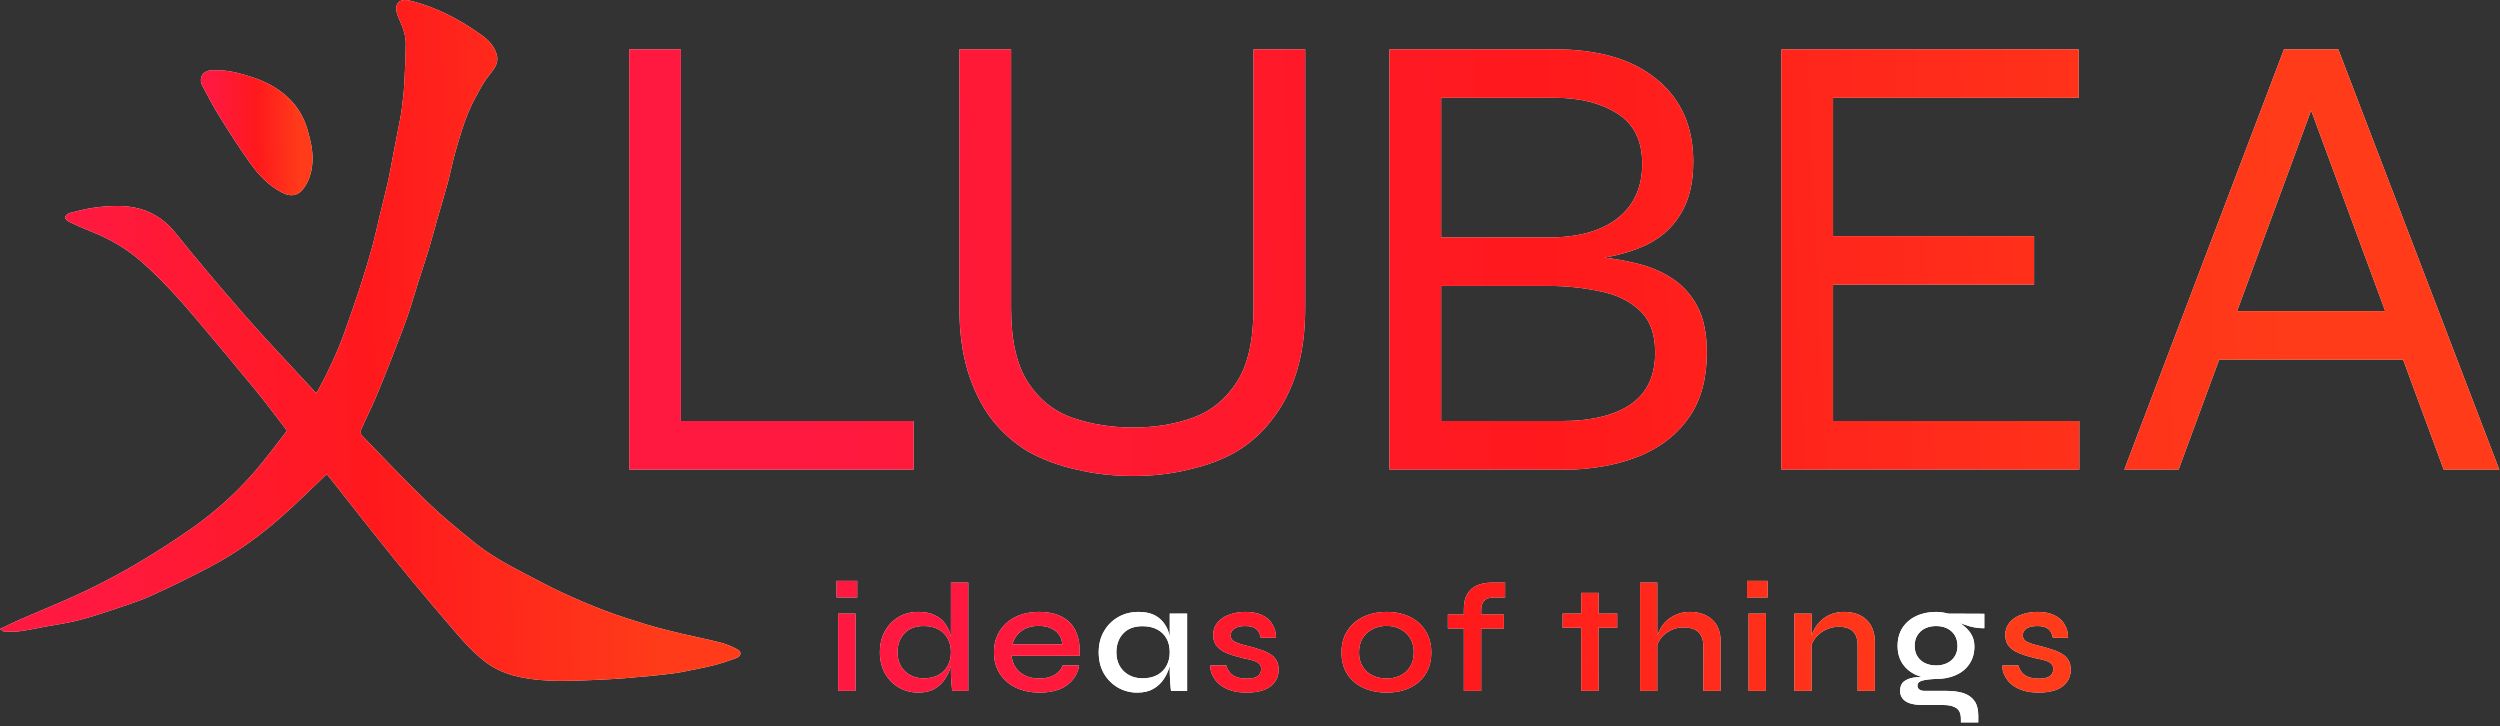
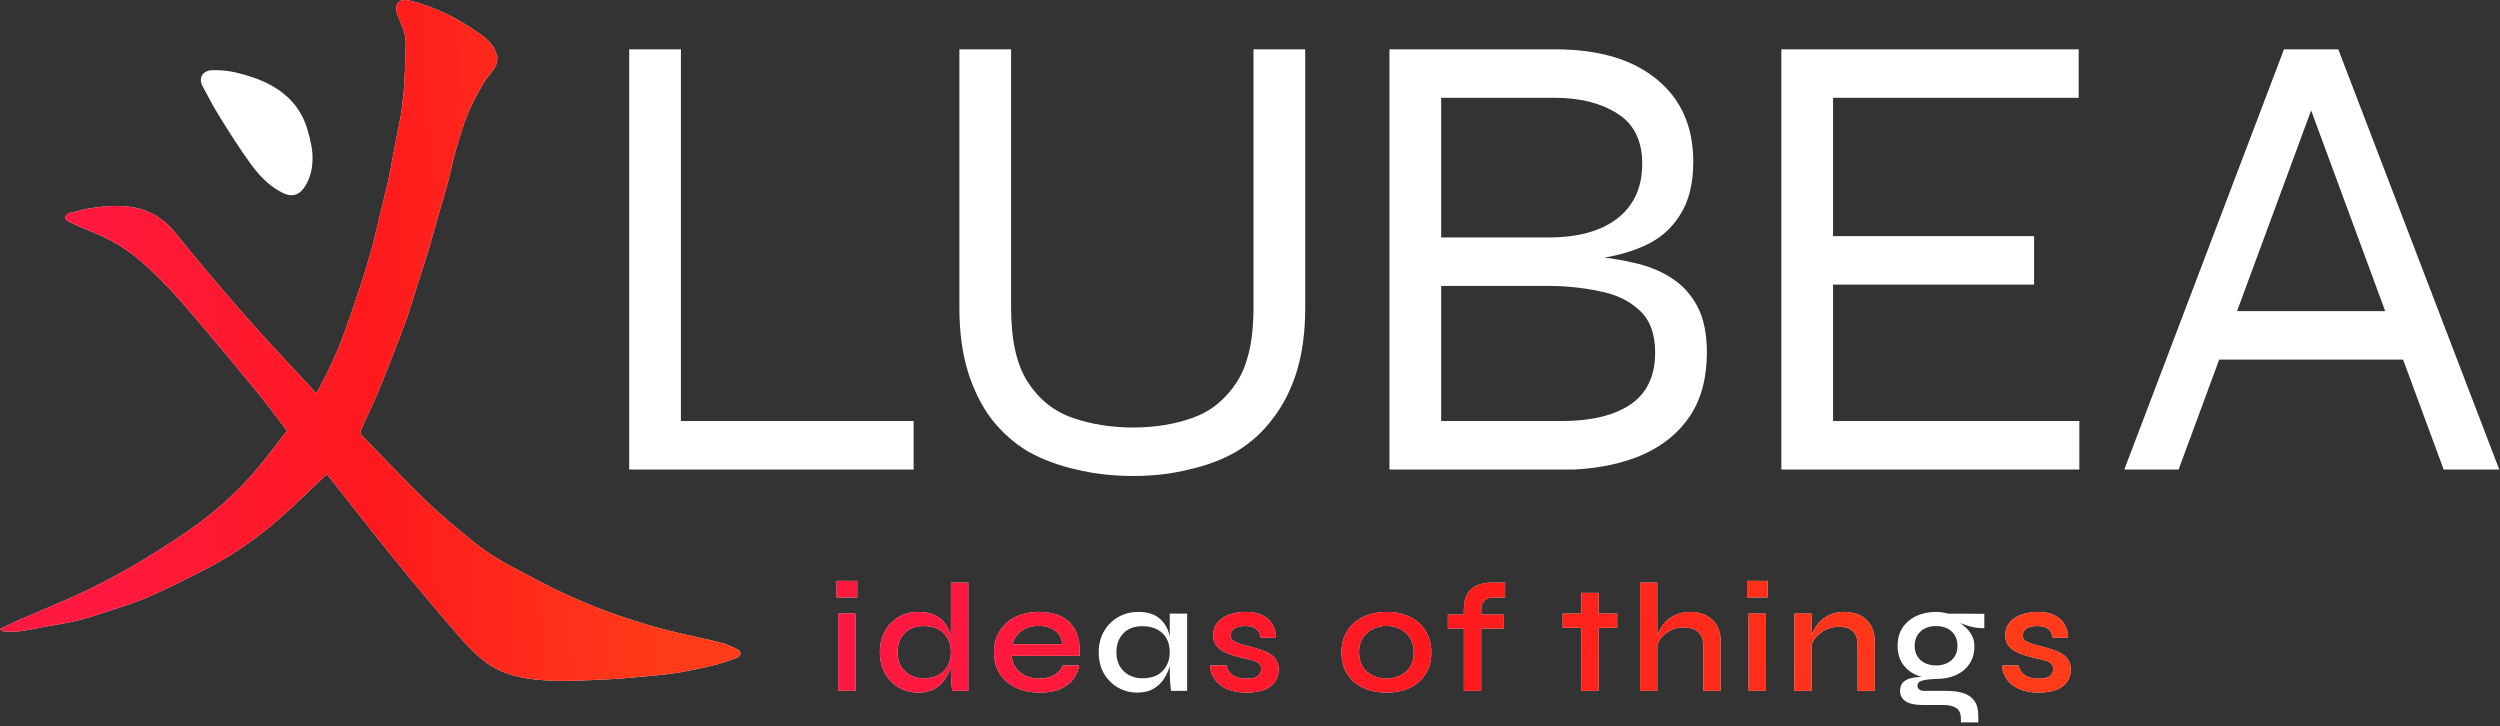
<svg xmlns="http://www.w3.org/2000/svg" width="100%" height="100%" viewBox="0 0 668 194" version="1.1" xml:space="preserve" style="fill-rule:evenodd;clip-rule:evenodd;stroke-linejoin:round;stroke-miterlimit:2;">
  <rect x="0" y="0" width="668" height="194" fill="#333333" stroke="none" />
  <g transform="matrix(1,0,0,1,-219,-219)">
    <g>
      <path d="M448.048,374.215L448.048,378.651L442.535,378.651L442.535,374.215L448.048,374.215ZM442.949,382.962L447.592,382.962L447.592,403.606L442.949,403.606L442.949,382.962ZM464.379,404.062C462.472,404.062 460.731,403.606 459.156,402.694C457.608,401.782 456.379,400.525 455.467,398.922C454.555,397.291 454.099,395.426 454.099,393.326C454.099,391.17 454.541,389.291 455.425,387.688C456.337,386.057 457.553,384.786 459.073,383.874C460.621,382.962 462.389,382.506 464.379,382.506C466.12,382.506 467.585,382.796 468.773,383.377C469.962,383.929 470.901,384.703 471.592,385.698C472.283,386.665 472.781,387.798 473.085,389.097C473.416,390.396 473.582,391.806 473.582,393.326C473.582,394.459 473.416,395.661 473.085,396.932C472.753,398.176 472.228,399.337 471.509,400.414C470.818,401.492 469.879,402.377 468.69,403.067C467.53,403.731 466.093,404.062 464.379,404.062ZM465.789,400.249C467.336,400.249 468.649,399.958 469.727,399.378C470.832,398.77 471.661,397.941 472.214,396.891C472.794,395.841 473.085,394.652 473.085,393.326C473.085,391.861 472.794,390.617 472.214,389.595C471.634,388.545 470.805,387.729 469.727,387.149C468.649,386.569 467.336,386.278 465.789,386.278C463.578,386.278 461.864,386.942 460.648,388.268C459.432,389.567 458.824,391.253 458.824,393.326C458.824,394.68 459.114,395.882 459.695,396.932C460.303,397.982 461.132,398.798 462.182,399.378C463.232,399.958 464.434,400.249 465.789,400.249ZM473.085,374.671L477.728,374.671L477.728,403.606L473.416,403.606C473.361,402.971 473.292,402.183 473.209,401.243C473.126,400.304 473.085,399.461 473.085,398.715L473.085,374.671ZM502.913,396.808L507.349,396.808C507.128,398.217 506.575,399.475 505.691,400.58C504.834,401.658 503.659,402.515 502.167,403.15C500.675,403.758 498.892,404.062 496.819,404.062C494.47,404.062 492.37,403.634 490.518,402.777C488.667,401.893 487.216,400.649 486.165,399.046C485.115,397.443 484.59,395.537 484.59,393.326C484.59,391.142 485.101,389.235 486.124,387.605C487.147,385.974 488.556,384.717 490.352,383.833C492.176,382.948 494.277,382.506 496.653,382.506C499.113,382.506 501.158,382.948 502.789,383.833C504.447,384.689 505.677,385.988 506.478,387.729C507.28,389.443 507.611,391.612 507.473,394.238L489.275,394.238C489.413,395.398 489.786,396.449 490.394,397.388C491.029,398.3 491.886,399.019 492.964,399.544C494.042,400.041 495.299,400.29 496.736,400.29C498.339,400.29 499.68,399.972 500.757,399.337C501.863,398.701 502.581,397.858 502.913,396.808ZM496.529,386.237C494.65,386.237 493.102,386.707 491.886,387.646C490.67,388.558 489.883,389.733 489.523,391.17L502.83,391.17C502.72,389.622 502.098,388.42 500.965,387.563C499.832,386.679 498.353,386.237 496.529,386.237ZM542.42,396.808L546.69,396.808C546.911,397.858 547.477,398.715 548.389,399.378C549.301,400.014 550.531,400.331 552.079,400.331C553.074,400.331 553.847,400.221 554.4,400C554.981,399.779 555.381,399.475 555.602,399.088C555.851,398.701 555.975,398.259 555.975,397.761C555.975,397.153 555.796,396.683 555.437,396.352C555.105,396.02 554.607,395.744 553.944,395.523C553.281,395.302 552.452,395.108 551.457,394.942C550.434,394.694 549.426,394.417 548.431,394.113C547.436,393.809 546.538,393.436 545.736,392.994C544.935,392.524 544.299,391.944 543.829,391.253C543.387,390.534 543.166,389.664 543.166,388.641C543.166,387.702 543.373,386.859 543.788,386.113C544.23,385.339 544.838,384.689 545.612,384.164C546.386,383.639 547.298,383.238 548.348,382.962C549.398,382.658 550.545,382.506 551.789,382.506C553.585,382.506 555.077,382.796 556.266,383.377C557.482,383.957 558.394,384.772 559.002,385.822C559.637,386.873 559.955,388.075 559.955,389.429L555.893,389.429C555.671,388.323 555.243,387.522 554.607,387.025C553.972,386.527 553.018,386.278 551.747,386.278C550.476,386.278 549.509,386.499 548.845,386.942C548.182,387.384 547.85,387.992 547.85,388.766C547.85,389.346 548.058,389.816 548.472,390.175C548.914,390.507 549.536,390.797 550.338,391.046C551.139,391.294 552.079,391.543 553.157,391.792C554.151,392.068 555.091,392.358 555.975,392.662C556.86,392.939 557.647,393.298 558.338,393.74C559.057,394.155 559.623,394.707 560.038,395.398C560.453,396.089 560.66,396.946 560.66,397.969C560.66,399.24 560.314,400.331 559.623,401.243C558.96,402.155 557.993,402.86 556.722,403.358C555.45,403.827 553.917,404.062 552.12,404.062C550.545,404.062 549.177,403.883 548.016,403.523C546.883,403.164 545.93,402.694 545.156,402.114C544.41,401.534 543.829,400.912 543.415,400.249C543,399.585 542.71,398.95 542.544,398.342C542.406,397.734 542.365,397.222 542.42,396.808ZM589.513,404.062C587.219,404.062 585.16,403.648 583.336,402.819C581.512,401.99 580.075,400.774 579.025,399.171C577.975,397.568 577.45,395.619 577.45,393.326C577.45,391.059 577.975,389.125 579.025,387.522C580.075,385.891 581.512,384.648 583.336,383.791C585.16,382.934 587.219,382.506 589.513,382.506C591.807,382.506 593.852,382.934 595.648,383.791C597.445,384.648 598.854,385.891 599.877,387.522C600.927,389.125 601.452,391.059 601.452,393.326C601.452,395.619 600.927,397.568 599.877,399.171C598.854,400.774 597.445,401.99 595.648,402.819C593.852,403.648 591.807,404.062 589.513,404.062ZM589.513,400.29C590.84,400.29 592.056,400.027 593.161,399.502C594.267,398.977 595.137,398.19 595.773,397.139C596.436,396.089 596.768,394.818 596.768,393.326C596.768,391.833 596.436,390.562 595.773,389.512C595.137,388.462 594.267,387.66 593.161,387.107C592.083,386.527 590.867,386.237 589.513,386.237C588.159,386.237 586.929,386.513 585.824,387.066C584.718,387.619 583.82,388.42 583.129,389.47C582.466,390.521 582.134,391.806 582.134,393.326C582.134,394.818 582.466,396.089 583.129,397.139C583.792,398.19 584.677,398.977 585.782,399.502C586.915,400.027 588.159,400.29 589.513,400.29ZM605.868,383.211L620.833,383.211L620.833,386.942L605.868,386.942L605.868,383.211ZM617.766,374.671L621.165,374.671L621.165,378.651L618.595,378.651C617.821,378.623 617.144,378.706 616.563,378.899C616.011,379.093 615.568,379.452 615.237,379.977C614.933,380.502 614.781,381.249 614.781,382.216L614.781,403.606L610.138,403.606L610.138,381.801C610.138,380.143 610.442,378.789 611.05,377.739C611.658,376.689 612.528,375.915 613.662,375.417C614.822,374.92 616.19,374.671 617.766,374.671ZM636.53,382.962L651.122,382.962L651.122,386.734L636.53,386.734L636.53,382.962ZM641.504,377.407L646.147,377.407L646.147,403.606L641.504,403.606L641.504,377.407ZM674.141,403.606L674.141,391.667C674.141,390.562 673.948,389.65 673.561,388.931C673.202,388.185 672.635,387.619 671.861,387.232C671.088,386.845 670.065,386.651 668.794,386.651C667.522,386.651 666.362,386.928 665.312,387.481C664.261,388.006 663.405,388.71 662.741,389.595C662.078,390.479 661.691,391.46 661.581,392.538L661.539,390.217C661.677,389.222 661.981,388.268 662.451,387.356C662.921,386.417 663.543,385.587 664.317,384.869C665.09,384.15 666.002,383.584 667.053,383.169C668.103,382.727 669.264,382.506 670.535,382.506C671.723,382.506 672.815,382.672 673.81,383.003C674.832,383.335 675.703,383.833 676.421,384.496C677.168,385.131 677.734,385.933 678.121,386.9C678.536,387.84 678.743,388.931 678.743,390.175L678.743,403.606L674.141,403.606ZM657.228,403.606L657.228,374.671L661.829,374.671L661.829,403.606L657.228,403.606ZM691.318,374.215L691.318,378.651L685.804,378.651L685.804,374.215L691.318,374.215ZM686.219,382.962L690.862,382.962L690.862,403.606L686.219,403.606L686.219,382.962ZM698.446,382.962L703.047,382.962L703.047,403.606L698.446,403.606L698.446,382.962ZM711.753,382.506C712.941,382.506 714.033,382.672 715.028,383.003C716.05,383.335 716.921,383.846 717.639,384.537C718.386,385.201 718.952,386.03 719.339,387.025C719.754,388.019 719.961,389.194 719.961,390.548L719.961,403.606L715.359,403.606L715.359,391.46C715.359,389.774 714.945,388.531 714.116,387.729C713.314,386.9 712.043,386.486 710.302,386.486C708.975,386.486 707.759,386.776 706.654,387.356C705.576,387.909 704.692,388.641 704.001,389.553C703.31,390.438 702.909,391.419 702.799,392.497L702.757,390.258C702.895,389.235 703.199,388.268 703.669,387.356C704.139,386.417 704.761,385.587 705.535,384.869C706.309,384.123 707.221,383.542 708.271,383.128C709.321,382.713 710.482,382.506 711.753,382.506ZM754.064,396.808L758.334,396.808C758.555,397.858 759.122,398.715 760.034,399.378C760.946,400.014 762.176,400.331 763.723,400.331C764.718,400.331 765.492,400.221 766.045,400C766.625,399.779 767.026,399.475 767.247,399.088C767.496,398.701 767.62,398.259 767.62,397.761C767.62,397.153 767.44,396.683 767.081,396.352C766.749,396.02 766.252,395.744 765.589,395.523C764.925,395.302 764.096,395.108 763.101,394.942C762.079,394.694 761.07,394.417 760.075,394.113C759.08,393.809 758.182,393.436 757.381,392.994C756.579,392.524 755.944,391.944 755.474,391.253C755.032,390.534 754.81,389.664 754.81,388.641C754.81,387.702 755.018,386.859 755.432,386.113C755.874,385.339 756.482,384.689 757.256,384.164C758.03,383.639 758.942,383.238 759.992,382.962C761.042,382.658 762.189,382.506 763.433,382.506C765.229,382.506 766.722,382.796 767.91,383.377C769.126,383.957 770.038,384.772 770.646,385.822C771.282,386.873 771.6,388.075 771.6,389.429L767.537,389.429C767.316,388.323 766.888,387.522 766.252,387.025C765.616,386.527 764.663,386.278 763.392,386.278C762.12,386.278 761.153,386.499 760.49,386.942C759.826,387.384 759.495,387.992 759.495,388.766C759.495,389.346 759.702,389.816 760.117,390.175C760.559,390.507 761.181,390.797 761.982,391.046C762.784,391.294 763.723,391.543 764.801,391.792C765.796,392.068 766.736,392.358 767.62,392.662C768.504,392.939 769.292,393.298 769.983,393.74C770.701,394.155 771.268,394.707 771.682,395.398C772.097,396.089 772.304,396.946 772.304,397.969C772.304,399.24 771.959,400.331 771.268,401.243C770.605,402.155 769.637,402.86 768.366,403.358C767.095,403.827 765.561,404.062 763.765,404.062C762.189,404.062 760.821,403.883 759.661,403.523C758.528,403.164 757.574,402.694 756.8,402.114C756.054,401.534 755.474,400.912 755.059,400.249C754.645,399.585 754.354,398.95 754.189,398.342C754.05,397.734 754.009,397.222 754.064,396.808Z" style="fill:white;fill-rule:nonzero;" />
      <path d="M448.048,374.215L448.048,378.651L442.535,378.651L442.535,374.215L448.048,374.215ZM442.949,382.962L447.592,382.962L447.592,403.606L442.949,403.606L442.949,382.962ZM464.379,404.062C462.472,404.062 460.731,403.606 459.156,402.694C457.608,401.782 456.379,400.525 455.467,398.922C454.555,397.291 454.099,395.426 454.099,393.326C454.099,391.17 454.541,389.291 455.425,387.688C456.337,386.057 457.553,384.786 459.073,383.874C460.621,382.962 462.389,382.506 464.379,382.506C466.12,382.506 467.585,382.796 468.773,383.377C469.962,383.929 470.901,384.703 471.592,385.698C472.283,386.665 472.781,387.798 473.085,389.097C473.416,390.396 473.582,391.806 473.582,393.326C473.582,394.459 473.416,395.661 473.085,396.932C472.753,398.176 472.228,399.337 471.509,400.414C470.818,401.492 469.879,402.377 468.69,403.067C467.53,403.731 466.093,404.062 464.379,404.062ZM465.789,400.249C467.336,400.249 468.649,399.958 469.727,399.378C470.832,398.77 471.661,397.941 472.214,396.891C472.794,395.841 473.085,394.652 473.085,393.326C473.085,391.861 472.794,390.617 472.214,389.595C471.634,388.545 470.805,387.729 469.727,387.149C468.649,386.569 467.336,386.278 465.789,386.278C463.578,386.278 461.864,386.942 460.648,388.268C459.432,389.567 458.824,391.253 458.824,393.326C458.824,394.68 459.114,395.882 459.695,396.932C460.303,397.982 461.132,398.798 462.182,399.378C463.232,399.958 464.434,400.249 465.789,400.249ZM473.085,374.671L477.728,374.671L477.728,403.606L473.416,403.606C473.361,402.971 473.292,402.183 473.209,401.243C473.126,400.304 473.085,399.461 473.085,398.715L473.085,374.671ZM502.913,396.808L507.349,396.808C507.128,398.217 506.575,399.475 505.691,400.58C504.834,401.658 503.659,402.515 502.167,403.15C500.675,403.758 498.892,404.062 496.819,404.062C494.47,404.062 492.37,403.634 490.518,402.777C488.667,401.893 487.216,400.649 486.165,399.046C485.115,397.443 484.59,395.537 484.59,393.326C484.59,391.142 485.101,389.235 486.124,387.605C487.147,385.974 488.556,384.717 490.352,383.833C492.176,382.948 494.277,382.506 496.653,382.506C499.113,382.506 501.158,382.948 502.789,383.833C504.447,384.689 505.677,385.988 506.478,387.729C507.28,389.443 507.611,391.612 507.473,394.238L489.275,394.238C489.413,395.398 489.786,396.449 490.394,397.388C491.029,398.3 491.886,399.019 492.964,399.544C494.042,400.041 495.299,400.29 496.736,400.29C498.339,400.29 499.68,399.972 500.757,399.337C501.863,398.701 502.581,397.858 502.913,396.808ZM496.529,386.237C494.65,386.237 493.102,386.707 491.886,387.646C490.67,388.558 489.883,389.733 489.523,391.17L502.83,391.17C502.72,389.622 502.098,388.42 500.965,387.563C499.832,386.679 498.353,386.237 496.529,386.237ZM542.42,396.808L546.69,396.808C546.911,397.858 547.477,398.715 548.389,399.378C549.301,400.014 550.531,400.331 552.079,400.331C553.074,400.331 553.847,400.221 554.4,400C554.981,399.779 555.381,399.475 555.602,399.088C555.851,398.701 555.975,398.259 555.975,397.761C555.975,397.153 555.796,396.683 555.437,396.352C555.105,396.02 554.607,395.744 553.944,395.523C553.281,395.302 552.452,395.108 551.457,394.942C550.434,394.694 549.426,394.417 548.431,394.113C547.436,393.809 546.538,393.436 545.736,392.994C544.935,392.524 544.299,391.944 543.829,391.253C543.387,390.534 543.166,389.664 543.166,388.641C543.166,387.702 543.373,386.859 543.788,386.113C544.23,385.339 544.838,384.689 545.612,384.164C546.386,383.639 547.298,383.238 548.348,382.962C549.398,382.658 550.545,382.506 551.789,382.506C553.585,382.506 555.077,382.796 556.266,383.377C557.482,383.957 558.394,384.772 559.002,385.822C559.637,386.873 559.955,388.075 559.955,389.429L555.893,389.429C555.671,388.323 555.243,387.522 554.607,387.025C553.972,386.527 553.018,386.278 551.747,386.278C550.476,386.278 549.509,386.499 548.845,386.942C548.182,387.384 547.85,387.992 547.85,388.766C547.85,389.346 548.058,389.816 548.472,390.175C548.914,390.507 549.536,390.797 550.338,391.046C551.139,391.294 552.079,391.543 553.157,391.792C554.151,392.068 555.091,392.358 555.975,392.662C556.86,392.939 557.647,393.298 558.338,393.74C559.057,394.155 559.623,394.707 560.038,395.398C560.453,396.089 560.66,396.946 560.66,397.969C560.66,399.24 560.314,400.331 559.623,401.243C558.96,402.155 557.993,402.86 556.722,403.358C555.45,403.827 553.917,404.062 552.12,404.062C550.545,404.062 549.177,403.883 548.016,403.523C546.883,403.164 545.93,402.694 545.156,402.114C544.41,401.534 543.829,400.912 543.415,400.249C543,399.585 542.71,398.95 542.544,398.342C542.406,397.734 542.365,397.222 542.42,396.808ZM589.513,404.062C587.219,404.062 585.16,403.648 583.336,402.819C581.512,401.99 580.075,400.774 579.025,399.171C577.975,397.568 577.45,395.619 577.45,393.326C577.45,391.059 577.975,389.125 579.025,387.522C580.075,385.891 581.512,384.648 583.336,383.791C585.16,382.934 587.219,382.506 589.513,382.506C591.807,382.506 593.852,382.934 595.648,383.791C597.445,384.648 598.854,385.891 599.877,387.522C600.927,389.125 601.452,391.059 601.452,393.326C601.452,395.619 600.927,397.568 599.877,399.171C598.854,400.774 597.445,401.99 595.648,402.819C593.852,403.648 591.807,404.062 589.513,404.062ZM589.513,400.29C590.84,400.29 592.056,400.027 593.161,399.502C594.267,398.977 595.137,398.19 595.773,397.139C596.436,396.089 596.768,394.818 596.768,393.326C596.768,391.833 596.436,390.562 595.773,389.512C595.137,388.462 594.267,387.66 593.161,387.107C592.083,386.527 590.867,386.237 589.513,386.237C588.159,386.237 586.929,386.513 585.824,387.066C584.718,387.619 583.82,388.42 583.129,389.47C582.466,390.521 582.134,391.806 582.134,393.326C582.134,394.818 582.466,396.089 583.129,397.139C583.792,398.19 584.677,398.977 585.782,399.502C586.915,400.027 588.159,400.29 589.513,400.29ZM605.868,383.211L620.833,383.211L620.833,386.942L605.868,386.942L605.868,383.211ZM617.766,374.671L621.165,374.671L621.165,378.651L618.595,378.651C617.821,378.623 617.144,378.706 616.563,378.899C616.011,379.093 615.568,379.452 615.237,379.977C614.933,380.502 614.781,381.249 614.781,382.216L614.781,403.606L610.138,403.606L610.138,381.801C610.138,380.143 610.442,378.789 611.05,377.739C611.658,376.689 612.528,375.915 613.662,375.417C614.822,374.92 616.19,374.671 617.766,374.671ZM636.53,382.962L651.122,382.962L651.122,386.734L636.53,386.734L636.53,382.962ZM641.504,377.407L646.147,377.407L646.147,403.606L641.504,403.606L641.504,377.407ZM674.141,403.606L674.141,391.667C674.141,390.562 673.948,389.65 673.561,388.931C673.202,388.185 672.635,387.619 671.861,387.232C671.088,386.845 670.065,386.651 668.794,386.651C667.522,386.651 666.362,386.928 665.312,387.481C664.261,388.006 663.405,388.71 662.741,389.595C662.078,390.479 661.691,391.46 661.581,392.538L661.539,390.217C661.677,389.222 661.981,388.268 662.451,387.356C662.921,386.417 663.543,385.587 664.317,384.869C665.09,384.15 666.002,383.584 667.053,383.169C668.103,382.727 669.264,382.506 670.535,382.506C671.723,382.506 672.815,382.672 673.81,383.003C674.832,383.335 675.703,383.833 676.421,384.496C677.168,385.131 677.734,385.933 678.121,386.9C678.536,387.84 678.743,388.931 678.743,390.175L678.743,403.606L674.141,403.606ZM657.228,403.606L657.228,374.671L661.829,374.671L661.829,403.606L657.228,403.606ZM691.318,374.215L691.318,378.651L685.804,378.651L685.804,374.215L691.318,374.215ZM686.219,382.962L690.862,382.962L690.862,403.606L686.219,403.606L686.219,382.962ZM698.446,382.962L703.047,382.962L703.047,403.606L698.446,403.606L698.446,382.962ZM711.753,382.506C712.941,382.506 714.033,382.672 715.028,383.003C716.05,383.335 716.921,383.846 717.639,384.537C718.386,385.201 718.952,386.03 719.339,387.025C719.754,388.019 719.961,389.194 719.961,390.548L719.961,403.606L715.359,403.606L715.359,391.46C715.359,389.774 714.945,388.531 714.116,387.729C713.314,386.9 712.043,386.486 710.302,386.486C708.975,386.486 707.759,386.776 706.654,387.356C705.576,387.909 704.692,388.641 704.001,389.553C703.31,390.438 702.909,391.419 702.799,392.497L702.757,390.258C702.895,389.235 703.199,388.268 703.669,387.356C704.139,386.417 704.761,385.587 705.535,384.869C706.309,384.123 707.221,383.542 708.271,383.128C709.321,382.713 710.482,382.506 711.753,382.506ZM754.064,396.808L758.334,396.808C758.555,397.858 759.122,398.715 760.034,399.378C760.946,400.014 762.176,400.331 763.723,400.331C764.718,400.331 765.492,400.221 766.045,400C766.625,399.779 767.026,399.475 767.247,399.088C767.496,398.701 767.62,398.259 767.62,397.761C767.62,397.153 767.44,396.683 767.081,396.352C766.749,396.02 766.252,395.744 765.589,395.523C764.925,395.302 764.096,395.108 763.101,394.942C762.079,394.694 761.07,394.417 760.075,394.113C759.08,393.809 758.182,393.436 757.381,392.994C756.579,392.524 755.944,391.944 755.474,391.253C755.032,390.534 754.81,389.664 754.81,388.641C754.81,387.702 755.018,386.859 755.432,386.113C755.874,385.339 756.482,384.689 757.256,384.164C758.03,383.639 758.942,383.238 759.992,382.962C761.042,382.658 762.189,382.506 763.433,382.506C765.229,382.506 766.722,382.796 767.91,383.377C769.126,383.957 770.038,384.772 770.646,385.822C771.282,386.873 771.6,388.075 771.6,389.429L767.537,389.429C767.316,388.323 766.888,387.522 766.252,387.025C765.616,386.527 764.663,386.278 763.392,386.278C762.12,386.278 761.153,386.499 760.49,386.942C759.826,387.384 759.495,387.992 759.495,388.766C759.495,389.346 759.702,389.816 760.117,390.175C760.559,390.507 761.181,390.797 761.982,391.046C762.784,391.294 763.723,391.543 764.801,391.792C765.796,392.068 766.736,392.358 767.62,392.662C768.504,392.939 769.292,393.298 769.983,393.74C770.701,394.155 771.268,394.707 771.682,395.398C772.097,396.089 772.304,396.946 772.304,397.969C772.304,399.24 771.959,400.331 771.268,401.243C770.605,402.155 769.637,402.86 768.366,403.358C767.095,403.827 765.561,404.062 763.765,404.062C762.189,404.062 760.821,403.883 759.661,403.523C758.528,403.164 757.574,402.694 756.8,402.114C756.054,401.534 755.474,400.912 755.059,400.249C754.645,399.585 754.354,398.95 754.189,398.342C754.05,397.734 754.009,397.222 754.064,396.808Z" style="fill:url(#_Linear1);fill-rule:nonzero;" />
      <path d="M522.853,404.062C520.973,404.062 519.246,403.606 517.671,402.694C516.123,401.782 514.88,400.525 513.94,398.922C513.028,397.291 512.572,395.426 512.572,393.326C512.572,391.17 513.042,389.291 513.981,387.688C514.921,386.057 516.192,384.786 517.795,383.874C519.398,382.962 521.194,382.506 523.184,382.506C525.395,382.506 527.15,382.99 528.449,383.957C529.748,384.924 530.674,386.223 531.226,387.854C531.779,389.484 532.056,391.308 532.056,393.326C532.056,394.459 531.89,395.661 531.558,396.932C531.226,398.176 530.701,399.337 529.983,400.414C529.292,401.492 528.352,402.377 527.164,403.067C526.003,403.731 524.566,404.062 522.853,404.062ZM524.262,400.249C525.81,400.249 527.122,399.958 528.2,399.378C529.306,398.77 530.135,397.941 530.688,396.891C531.268,395.841 531.558,394.652 531.558,393.326C531.558,391.861 531.268,390.617 530.688,389.595C530.107,388.545 529.278,387.743 528.2,387.19C527.122,386.61 525.81,386.32 524.262,386.32C522.051,386.32 520.338,386.969 519.122,388.268C517.906,389.567 517.298,391.253 517.298,393.326C517.298,394.68 517.588,395.882 518.168,396.932C518.776,397.982 519.605,398.798 520.656,399.378C521.706,399.958 522.908,400.249 524.262,400.249ZM531.558,382.962L536.201,382.962L536.201,403.606L531.89,403.606C531.89,403.606 531.862,403.344 531.807,402.819C531.752,402.294 531.696,401.658 531.641,400.912C531.586,400.138 531.558,399.406 531.558,398.715L531.558,382.962ZM736.319,400.414C734.384,400.414 732.629,400.069 731.054,399.378C729.507,398.687 728.277,397.678 727.365,396.352C726.48,395.025 726.038,393.436 726.038,391.585C726.038,389.733 726.467,388.13 727.323,386.776C728.208,385.422 729.424,384.371 730.971,383.625C732.546,382.879 734.329,382.506 736.319,382.506C736.899,382.506 737.452,382.547 737.977,382.63C738.53,382.713 739.055,382.824 739.552,382.962L749.211,383.003L749.211,386.859C747.885,386.886 746.544,386.707 745.19,386.32C743.864,385.905 742.689,385.477 741.666,385.035L741.542,384.786C742.482,385.256 743.325,385.836 744.071,386.527C744.845,387.19 745.453,387.95 745.895,388.807C746.337,389.664 746.558,390.631 746.558,391.709C746.558,393.533 746.116,395.094 745.232,396.393C744.375,397.692 743.173,398.687 741.625,399.378C740.105,400.069 738.336,400.414 736.319,400.414ZM742.952,412.022L742.952,411.068C742.952,409.714 742.551,408.761 741.749,408.208C740.948,407.655 739.829,407.379 738.392,407.379L732.795,407.379C731.69,407.379 730.736,407.282 729.935,407.089C729.161,406.923 728.539,406.66 728.069,406.301C727.6,405.969 727.254,405.569 727.033,405.099C726.812,404.657 726.701,404.159 726.701,403.606C726.701,402.501 727.033,401.672 727.696,401.119C728.387,400.566 729.285,400.207 730.391,400.041C731.524,399.875 732.712,399.848 733.956,399.958L736.319,400.414C734.688,400.47 733.445,400.622 732.588,400.87C731.759,401.091 731.344,401.547 731.344,402.238C731.344,402.653 731.51,402.985 731.842,403.233C732.173,403.482 732.643,403.606 733.251,403.606L739.138,403.606C740.824,403.606 742.302,403.8 743.573,404.187C744.845,404.601 745.826,405.278 746.517,406.218C747.235,407.185 747.594,408.498 747.594,410.156L747.594,412.022L742.952,412.022ZM736.319,396.808C737.424,396.808 738.405,396.601 739.262,396.186C740.119,395.771 740.796,395.177 741.293,394.403C741.791,393.63 742.04,392.69 742.04,391.585C742.04,390.479 741.791,389.526 741.293,388.724C740.796,387.923 740.119,387.315 739.262,386.9C738.405,386.486 737.424,386.278 736.319,386.278C735.241,386.278 734.26,386.486 733.376,386.9C732.519,387.315 731.842,387.923 731.344,388.724C730.847,389.498 730.598,390.451 730.598,391.585C730.598,392.69 730.847,393.63 731.344,394.403C731.842,395.177 732.519,395.771 733.376,396.186C734.232,396.601 735.213,396.808 736.319,396.808Z" style="fill:white;fill-rule:nonzero;" />
    </g>
    <g>
      <path d="M306.295,345.707C302.302,349.489 298.504,353.292 294.488,356.849C288.569,362.094 282.192,366.756 275.173,370.436C269.936,373.183 264.635,375.824 259.242,378.24C255.739,379.809 252.036,380.95 248.386,382.176C245.45,383.164 242.488,384.105 239.485,384.851C236.767,385.525 233.977,385.91 231.217,386.42C228.876,386.854 226.542,387.367 224.185,387.677C222.798,387.859 221.37,387.736 219.962,387.705C219.751,387.7 219.546,387.441 219,387.067C220.954,386.136 222.626,385.282 224.344,384.536C229.017,382.504 233.736,380.584 238.385,378.501C249.441,373.544 259.827,367.392 269.769,360.496C276.098,356.106 281.84,350.997 286.903,345.194C289.988,341.657 292.744,337.831 295.681,334.089C292.832,330.397 290.218,326.832 287.421,323.419C281.956,316.751 276.424,310.135 270.851,303.557C266.517,298.44 261.973,293.509 256.947,289.054C253.023,285.577 248.571,282.943 243.699,281.002C241.585,280.158 239.498,279.238 237.441,278.268C236.975,278.048 236.31,277.381 236.385,277.081C236.503,276.606 237.108,276.042 237.611,275.911C239.76,275.347 241.929,274.804 244.124,274.491C246.276,274.183 248.466,274.032 250.641,274.044C256.826,274.078 261.906,276.281 265.907,281.271C271.885,288.729 278.091,296.012 284.374,303.216C289.318,308.886 294.522,314.327 299.612,319.869C300.717,321.072 301.859,322.244 302.936,323.47C303.431,324.034 303.644,323.962 303.985,323.329C306.693,318.292 309.147,313.14 311.065,307.747C312.509,303.685 313.937,299.618 315.276,295.522C316.407,292.055 317.464,288.559 318.433,285.046C319.202,282.264 319.782,279.432 320.461,276.624C321.192,273.593 321.995,270.577 322.667,267.533C323.252,264.892 323.69,262.22 324.206,259.563C324.785,256.57 325.388,253.585 325.96,250.59C326.155,249.561 326.314,248.525 326.432,247.484C326.65,245.553 326.901,243.619 327.006,241.681C327.201,238.062 327.373,234.438 327.416,230.815C327.442,228.64 326.765,226.586 325.865,224.596C325.38,223.521 324.849,222.334 324.862,221.203C324.883,219.403 326.309,218.641 328.478,219.159C335.618,220.862 341.965,224.27 347.876,228.52C349.671,229.812 351.153,231.471 351.759,233.697C352.102,234.959 351.759,236.193 351.082,237.241C350.138,238.698 348.894,239.975 348.037,241.475C346.558,244.066 345.075,246.686 343.97,249.446C342.665,252.705 341.68,256.103 340.706,259.483C339.918,262.214 339.405,265.023 338.669,267.769C337.833,270.885 336.877,273.97 335.987,277.073C335.153,279.986 334.384,282.915 333.51,285.815C332.671,288.595 331.722,291.339 330.845,294.106C329.84,297.276 328.942,300.482 327.847,303.621C326.603,307.188 325.224,310.706 323.849,314.225C322.405,317.918 320.951,321.608 319.397,325.252C318.161,328.147 316.735,330.963 315.474,333.848C315.299,334.246 315.384,335.025 315.668,335.32C321.495,341.326 327.252,347.407 333.271,353.218C337.136,356.947 341.321,360.36 345.499,363.745C349.717,367.164 354.441,369.826 359.27,372.29C362.509,373.942 365.689,375.714 368.987,377.237C372.821,379.009 376.708,380.686 380.655,382.181C384.399,383.599 388.231,384.8 392.065,385.959C395.039,386.856 398.066,387.587 401.089,388.313C404.567,389.146 408.085,389.816 411.547,390.703C413.076,391.095 414.56,391.747 415.971,392.467C417.402,393.198 416.92,394.399 415.784,394.819C413.817,395.545 411.824,396.232 409.793,396.74C407.031,397.432 404.225,397.953 401.435,398.517C400.409,398.725 399.371,398.871 398.332,399.002C396.64,399.212 394.945,399.422 393.244,399.571C389.213,399.92 385.182,400.353 381.14,400.53C375.765,400.766 370.361,401.133 365.007,400.815C359.183,400.469 353.315,399.458 348.532,395.737C345.832,393.637 343.424,391.088 341.177,388.485C335.566,381.986 330.048,375.406 324.634,368.741C318.741,361.488 313.009,354.108 307.203,346.784C306.88,346.376 306.534,345.984 306.298,345.704L306.295,345.707Z" style="fill:white;fill-rule:nonzero;" />
      <path d="M306.295,345.707C302.302,349.489 298.504,353.292 294.488,356.849C288.569,362.094 282.192,366.756 275.173,370.436C269.936,373.183 264.635,375.824 259.242,378.24C255.739,379.809 252.036,380.95 248.386,382.176C245.45,383.164 242.488,384.105 239.485,384.851C236.767,385.525 233.977,385.91 231.217,386.42C228.876,386.854 226.542,387.367 224.185,387.677C222.798,387.859 221.37,387.736 219.962,387.705C219.751,387.7 219.546,387.441 219,387.067C220.954,386.136 222.626,385.282 224.344,384.536C229.017,382.504 233.736,380.584 238.385,378.501C249.441,373.544 259.827,367.392 269.769,360.496C276.098,356.106 281.84,350.997 286.903,345.194C289.988,341.657 292.744,337.831 295.681,334.089C292.832,330.397 290.218,326.832 287.421,323.419C281.956,316.751 276.424,310.135 270.851,303.557C266.517,298.44 261.973,293.509 256.947,289.054C253.023,285.577 248.571,282.943 243.699,281.002C241.585,280.158 239.498,279.238 237.441,278.268C236.975,278.048 236.31,277.381 236.385,277.081C236.503,276.606 237.108,276.042 237.611,275.911C239.76,275.347 241.929,274.804 244.124,274.491C246.276,274.183 248.466,274.032 250.641,274.044C256.826,274.078 261.906,276.281 265.907,281.271C271.885,288.729 278.091,296.012 284.374,303.216C289.318,308.886 294.522,314.327 299.612,319.869C300.717,321.072 301.859,322.244 302.936,323.47C303.431,324.034 303.644,323.962 303.985,323.329C306.693,318.292 309.147,313.14 311.065,307.747C312.509,303.685 313.937,299.618 315.276,295.522C316.407,292.055 317.464,288.559 318.433,285.046C319.202,282.264 319.782,279.432 320.461,276.624C321.192,273.593 321.995,270.577 322.667,267.533C323.252,264.892 323.69,262.22 324.206,259.563C324.785,256.57 325.388,253.585 325.96,250.59C326.155,249.561 326.314,248.525 326.432,247.484C326.65,245.553 326.901,243.619 327.006,241.681C327.201,238.062 327.373,234.438 327.416,230.815C327.442,228.64 326.765,226.586 325.865,224.596C325.38,223.521 324.849,222.334 324.862,221.203C324.883,219.403 326.309,218.641 328.478,219.159C335.618,220.862 341.965,224.27 347.876,228.52C349.671,229.812 351.153,231.471 351.759,233.697C352.102,234.959 351.759,236.193 351.082,237.241C350.138,238.698 348.894,239.975 348.037,241.475C346.558,244.066 345.075,246.686 343.97,249.446C342.665,252.705 341.68,256.103 340.706,259.483C339.918,262.214 339.405,265.023 338.669,267.769C337.833,270.885 336.877,273.97 335.987,277.073C335.153,279.986 334.384,282.915 333.51,285.815C332.671,288.595 331.722,291.339 330.845,294.106C329.84,297.276 328.942,300.482 327.847,303.621C326.603,307.188 325.224,310.706 323.849,314.225C322.405,317.918 320.951,321.608 319.397,325.252C318.161,328.147 316.735,330.963 315.474,333.848C315.299,334.246 315.384,335.025 315.668,335.32C321.495,341.326 327.252,347.407 333.271,353.218C337.136,356.947 341.321,360.36 345.499,363.745C349.717,367.164 354.441,369.826 359.27,372.29C362.509,373.942 365.689,375.714 368.987,377.237C372.821,379.009 376.708,380.686 380.655,382.181C384.399,383.599 388.231,384.8 392.065,385.959C395.039,386.856 398.066,387.587 401.089,388.313C404.567,389.146 408.085,389.816 411.547,390.703C413.076,391.095 414.56,391.747 415.971,392.467C417.402,393.198 416.92,394.399 415.784,394.819C413.817,395.545 411.824,396.232 409.793,396.74C407.031,397.432 404.225,397.953 401.435,398.517C400.409,398.725 399.371,398.871 398.332,399.002C396.64,399.212 394.945,399.422 393.244,399.571C389.213,399.92 385.182,400.353 381.14,400.53C375.765,400.766 370.361,401.133 365.007,400.815C359.183,400.469 353.315,399.458 348.532,395.737C345.832,393.637 343.424,391.088 341.177,388.485C335.566,381.986 330.048,375.406 324.634,368.741C318.741,361.488 313.009,354.108 307.203,346.784C306.88,346.376 306.534,345.984 306.298,345.704L306.295,345.707Z" style="fill:url(#_Linear2);fill-rule:nonzero;" />
    </g>
    <g>
      <path d="M277.366,237.761C280.485,237.835 283.439,238.653 286.383,239.617C289.34,240.587 292.074,241.92 294.533,243.836C297.862,246.429 300.054,249.732 301.211,253.812C301.962,256.466 302.611,259.113 302.506,261.87C302.401,264.593 301.732,267.201 300.065,269.409C298.682,271.24 296.846,271.725 294.433,270.496C290.786,268.64 288.073,265.719 285.757,262.485C282.985,258.613 280.418,254.589 277.9,250.545C276.166,247.762 274.604,244.864 273.089,241.956C271.96,239.794 273.176,237.871 275.607,237.766C276.194,237.74 276.782,237.763 277.369,237.763L277.366,237.761Z" style="fill:white;fill-rule:nonzero;" />
-       <path d="M277.366,237.761C280.485,237.835 283.439,238.653 286.383,239.617C289.34,240.587 292.074,241.92 294.533,243.836C297.862,246.429 300.054,249.732 301.211,253.812C301.962,256.466 302.611,259.113 302.506,261.87C302.401,264.593 301.732,267.201 300.065,269.409C298.682,271.24 296.846,271.725 294.433,270.496C290.786,268.64 288.073,265.719 285.757,262.485C282.985,258.613 280.418,254.589 277.9,250.545C276.166,247.762 274.604,244.864 273.089,241.956C271.96,239.794 273.176,237.871 275.607,237.766C276.194,237.74 276.782,237.763 277.369,237.763L277.366,237.761Z" style="fill:url(#_Linear3);fill-rule:nonzero;" />
    </g>
-     <path d="M522.853,404.062C520.973,404.062 519.246,403.606 517.671,402.694C516.123,401.782 514.88,400.525 513.94,398.922C513.028,397.291 512.572,395.426 512.572,393.326C512.572,391.17 513.042,389.291 513.981,387.688C514.921,386.057 516.192,384.786 517.795,383.874C519.398,382.962 521.194,382.506 523.184,382.506C525.395,382.506 527.15,382.99 528.449,383.957C529.748,384.924 530.674,386.223 531.226,387.854C531.779,389.484 532.056,391.308 532.056,393.326C532.056,394.459 531.89,395.661 531.558,396.932C531.226,398.176 530.701,399.337 529.983,400.414C529.292,401.492 528.352,402.377 527.164,403.067C526.003,403.731 524.566,404.062 522.853,404.062ZM524.262,400.249C525.81,400.249 527.122,399.958 528.2,399.378C529.306,398.77 530.135,397.941 530.688,396.891C531.268,395.841 531.558,394.652 531.558,393.326C531.558,391.861 531.268,390.617 530.688,389.595C530.107,388.545 529.278,387.743 528.2,387.19C527.122,386.61 525.81,386.32 524.262,386.32C522.051,386.32 520.338,386.969 519.122,388.268C517.906,389.567 517.298,391.253 517.298,393.326C517.298,394.68 517.588,395.882 518.168,396.932C518.776,397.982 519.605,398.798 520.656,399.378C521.706,399.958 522.908,400.249 524.262,400.249ZM531.558,382.962L536.201,382.962L536.201,403.606L531.89,403.606C531.89,403.606 531.862,403.344 531.807,402.819C531.752,402.294 531.696,401.658 531.641,400.912C531.586,400.138 531.558,399.406 531.558,398.715L531.558,382.962ZM736.319,400.414C734.384,400.414 732.629,400.069 731.054,399.378C729.507,398.687 728.277,397.678 727.365,396.352C726.48,395.025 726.038,393.436 726.038,391.585C726.038,389.733 726.467,388.13 727.323,386.776C728.208,385.422 729.424,384.371 730.971,383.625C732.546,382.879 734.329,382.506 736.319,382.506C736.899,382.506 737.452,382.547 737.977,382.63C738.53,382.713 739.055,382.824 739.552,382.962L749.211,383.003L749.211,386.859C747.885,386.886 746.544,386.707 745.19,386.32C743.864,385.905 742.689,385.477 741.666,385.035L741.542,384.786C742.482,385.256 743.325,385.836 744.071,386.527C744.845,387.19 745.453,387.95 745.895,388.807C746.337,389.664 746.558,390.631 746.558,391.709C746.558,393.533 746.116,395.094 745.232,396.393C744.375,397.692 743.173,398.687 741.625,399.378C740.105,400.069 738.336,400.414 736.319,400.414ZM742.952,412.022L742.952,411.068C742.952,409.714 742.551,408.761 741.749,408.208C740.948,407.655 739.829,407.379 738.392,407.379L732.795,407.379C731.69,407.379 730.736,407.282 729.935,407.089C729.161,406.923 728.539,406.66 728.069,406.301C727.6,405.969 727.254,405.569 727.033,405.099C726.812,404.657 726.701,404.159 726.701,403.606C726.701,402.501 727.033,401.672 727.696,401.119C728.387,400.566 729.285,400.207 730.391,400.041C731.524,399.875 732.712,399.848 733.956,399.958L736.319,400.414C734.688,400.47 733.445,400.622 732.588,400.87C731.759,401.091 731.344,401.547 731.344,402.238C731.344,402.653 731.51,402.985 731.842,403.233C732.173,403.482 732.643,403.606 733.251,403.606L739.138,403.606C740.824,403.606 742.302,403.8 743.573,404.187C744.845,404.601 745.826,405.278 746.517,406.218C747.235,407.185 747.594,408.498 747.594,410.156L747.594,412.022L742.952,412.022ZM736.319,396.808C737.424,396.808 738.405,396.601 739.262,396.186C740.119,395.771 740.796,395.177 741.293,394.403C741.791,393.63 742.04,392.69 742.04,391.585C742.04,390.479 741.791,389.526 741.293,388.724C740.796,387.923 740.119,387.315 739.262,386.9C738.405,386.486 737.424,386.278 736.319,386.278C735.241,386.278 734.26,386.486 733.376,386.9C732.519,387.315 731.842,387.923 731.344,388.724C730.847,389.498 730.598,390.451 730.598,391.585C730.598,392.69 730.847,393.63 731.344,394.403C731.842,395.177 732.519,395.771 733.376,396.186C734.232,396.601 735.213,396.808 736.319,396.808Z" style="fill:white;fill-rule:nonzero;" />
    <g>
      <path d="M400.939,232.182L400.939,331.499L463.121,331.499L463.121,344.454L387.121,344.454L387.121,232.182L400.939,232.182ZM553.937,301.272L553.937,232.182L567.755,232.182L567.755,301.272C567.755,307.606 567.007,313.248 565.51,318.2C564.013,323.036 561.883,327.239 559.119,330.809C556.471,334.378 553.246,337.315 549.446,339.618C545.646,341.806 541.386,343.418 536.665,344.454C532.059,345.606 527.107,346.181 521.81,346.181C516.398,346.181 511.331,345.606 506.61,344.454C501.889,343.418 497.571,341.806 493.656,339.618C489.856,337.315 486.574,334.378 483.81,330.809C481.162,327.239 479.089,323.036 477.592,318.2C476.095,313.248 475.347,307.606 475.347,301.272L475.347,232.182L489.165,232.182L489.165,301.272C489.165,309.909 490.662,316.53 493.656,321.136C496.65,325.742 500.622,328.909 505.574,330.636C510.525,332.363 515.937,333.227 521.81,333.227C527.568,333.227 532.865,332.363 537.701,330.636C542.537,328.909 546.452,325.742 549.446,321.136C552.44,316.53 553.937,309.909 553.937,301.272ZM590.264,344.454L590.264,232.182L634.482,232.182C646.112,232.182 655.152,234.83 661.6,240.127C668.164,245.424 671.446,252.794 671.446,262.236C671.446,268.109 670.236,272.887 667.818,276.572C665.515,280.257 662.233,283.021 657.973,284.863C653.712,286.706 648.703,287.915 642.946,288.49L643.291,287.454C647.552,287.684 651.582,288.26 655.382,289.181C659.182,289.987 662.521,291.312 665.4,293.154C668.394,294.997 670.755,297.53 672.482,300.754C674.209,303.978 675.073,308.124 675.073,313.19C675.073,319.984 673.576,325.627 670.582,330.118C667.588,334.609 663.385,338.063 657.973,340.481C652.676,342.784 646.573,344.109 639.664,344.454L590.264,344.454ZM604.082,331.499L636.209,331.499C644.04,331.499 650.143,330.06 654.518,327.181C659.009,324.187 661.255,319.524 661.255,313.19C661.255,308.124 659.815,304.324 656.936,301.79C654.173,299.257 650.603,297.587 646.227,296.781C641.852,295.86 637.361,295.4 632.755,295.4L604.082,295.4L604.082,331.499ZM604.082,282.445L632.755,282.445C640.585,282.445 646.688,280.775 651.064,277.436C655.555,273.981 657.8,269.087 657.8,262.754C657.8,256.536 655.555,252.045 651.064,249.281C646.688,246.518 641.161,245.136 634.482,245.136L604.082,245.136L604.082,282.445ZM708.791,295.054L708.791,331.499L774.6,331.499L774.6,344.454L694.973,344.454L694.973,232.182L774.427,232.182L774.427,245.136L708.791,245.136L708.791,282.1L762.509,282.1L762.509,295.054L708.791,295.054ZM809.419,315.09L809.419,302.136L863.31,302.136L863.31,315.09L809.419,315.09ZM786.619,344.454L829.283,232.182L843.792,232.182L886.801,344.454L871.946,344.454L834.465,242.891L838.61,242.891L801.128,344.454L786.619,344.454Z" style="fill:white;fill-rule:nonzero;" />
-       <path d="M400.939,232.182L400.939,331.499L463.121,331.499L463.121,344.454L387.121,344.454L387.121,232.182L400.939,232.182ZM553.937,301.272L553.937,232.182L567.755,232.182L567.755,301.272C567.755,307.606 567.007,313.248 565.51,318.2C564.013,323.036 561.883,327.239 559.119,330.809C556.471,334.378 553.246,337.315 549.446,339.618C545.646,341.806 541.386,343.418 536.665,344.454C532.059,345.606 527.107,346.181 521.81,346.181C516.398,346.181 511.331,345.606 506.61,344.454C501.889,343.418 497.571,341.806 493.656,339.618C489.856,337.315 486.574,334.378 483.81,330.809C481.162,327.239 479.089,323.036 477.592,318.2C476.095,313.248 475.347,307.606 475.347,301.272L475.347,232.182L489.165,232.182L489.165,301.272C489.165,309.909 490.662,316.53 493.656,321.136C496.65,325.742 500.622,328.909 505.574,330.636C510.525,332.363 515.937,333.227 521.81,333.227C527.568,333.227 532.865,332.363 537.701,330.636C542.537,328.909 546.452,325.742 549.446,321.136C552.44,316.53 553.937,309.909 553.937,301.272ZM590.264,344.454L590.264,232.182L634.482,232.182C646.112,232.182 655.152,234.83 661.6,240.127C668.164,245.424 671.446,252.794 671.446,262.236C671.446,268.109 670.236,272.887 667.818,276.572C665.515,280.257 662.233,283.021 657.973,284.863C653.712,286.706 648.703,287.915 642.946,288.49L643.291,287.454C647.552,287.684 651.582,288.26 655.382,289.181C659.182,289.987 662.521,291.312 665.4,293.154C668.394,294.997 670.755,297.53 672.482,300.754C674.209,303.978 675.073,308.124 675.073,313.19C675.073,319.984 673.576,325.627 670.582,330.118C667.588,334.609 663.385,338.063 657.973,340.481C652.676,342.784 646.573,344.109 639.664,344.454L590.264,344.454ZM604.082,331.499L636.209,331.499C644.04,331.499 650.143,330.06 654.518,327.181C659.009,324.187 661.255,319.524 661.255,313.19C661.255,308.124 659.815,304.324 656.936,301.79C654.173,299.257 650.603,297.587 646.227,296.781C641.852,295.86 637.361,295.4 632.755,295.4L604.082,295.4L604.082,331.499ZM604.082,282.445L632.755,282.445C640.585,282.445 646.688,280.775 651.064,277.436C655.555,273.981 657.8,269.087 657.8,262.754C657.8,256.536 655.555,252.045 651.064,249.281C646.688,246.518 641.161,245.136 634.482,245.136L604.082,245.136L604.082,282.445ZM708.791,295.054L708.791,331.499L774.6,331.499L774.6,344.454L694.973,344.454L694.973,232.182L774.427,232.182L774.427,245.136L708.791,245.136L708.791,282.1L762.509,282.1L762.509,295.054L708.791,295.054ZM809.419,315.09L809.419,302.136L863.31,302.136L863.31,315.09L809.419,315.09ZM786.619,344.454L829.283,232.182L843.792,232.182L886.801,344.454L871.946,344.454L834.465,242.891L838.61,242.891L801.128,344.454L786.619,344.454Z" style="fill:url(#_Linear4);fill-rule:nonzero;" />
    </g>
  </g>
  <defs>
    <linearGradient id="_Linear1" x1="0" y1="0" x2="1" y2="0" gradientUnits="userSpaceOnUse" gradientTransform="matrix(242.427,-56.93,56.93,242.427,482.596,404.606)">
      <stop offset="0" style="stop-color:rgb(255,0,43);stop-opacity:0.9" />
      <stop offset="0.5" style="stop-color:rgb(255,0,4);stop-opacity:0.9" />
      <stop offset="1" style="stop-color:rgb(255,38,0);stop-opacity:0.9" />
    </linearGradient>
    <linearGradient id="_Linear2" x1="0" y1="0" x2="1" y2="0" gradientUnits="userSpaceOnUse" gradientTransform="matrix(151.455,-3.358,3.358,151.455,244.18,400.939)">
      <stop offset="0" style="stop-color:rgb(255,0,43);stop-opacity:0.9" />
      <stop offset="0.5" style="stop-color:rgb(255,0,4);stop-opacity:0.9" />
      <stop offset="1" style="stop-color:rgb(255,38,0);stop-opacity:0.9" />
    </linearGradient>
    <linearGradient id="_Linear3" x1="0" y1="0" x2="1" y2="0" gradientUnits="userSpaceOnUse" gradientTransform="matrix(22.856,-0.416,0.416,22.856,276.463,271.175)">
      <stop offset="0" style="stop-color:rgb(255,0,43);stop-opacity:0.9" />
      <stop offset="0.5" style="stop-color:rgb(255,0,4);stop-opacity:0.9" />
      <stop offset="1" style="stop-color:rgb(255,38,0);stop-opacity:0.9" />
    </linearGradient>
    <linearGradient id="_Linear4" x1="0" y1="0" x2="1" y2="0" gradientUnits="userSpaceOnUse" gradientTransform="matrix(394.923,-20.111,20.111,394.923,439.1,391.454)">
      <stop offset="0" style="stop-color:rgb(255,0,43);stop-opacity:0.9" />
      <stop offset="0.5" style="stop-color:rgb(255,0,4);stop-opacity:0.9" />
      <stop offset="1" style="stop-color:rgb(255,38,0);stop-opacity:0.9" />
    </linearGradient>
  </defs>
</svg>